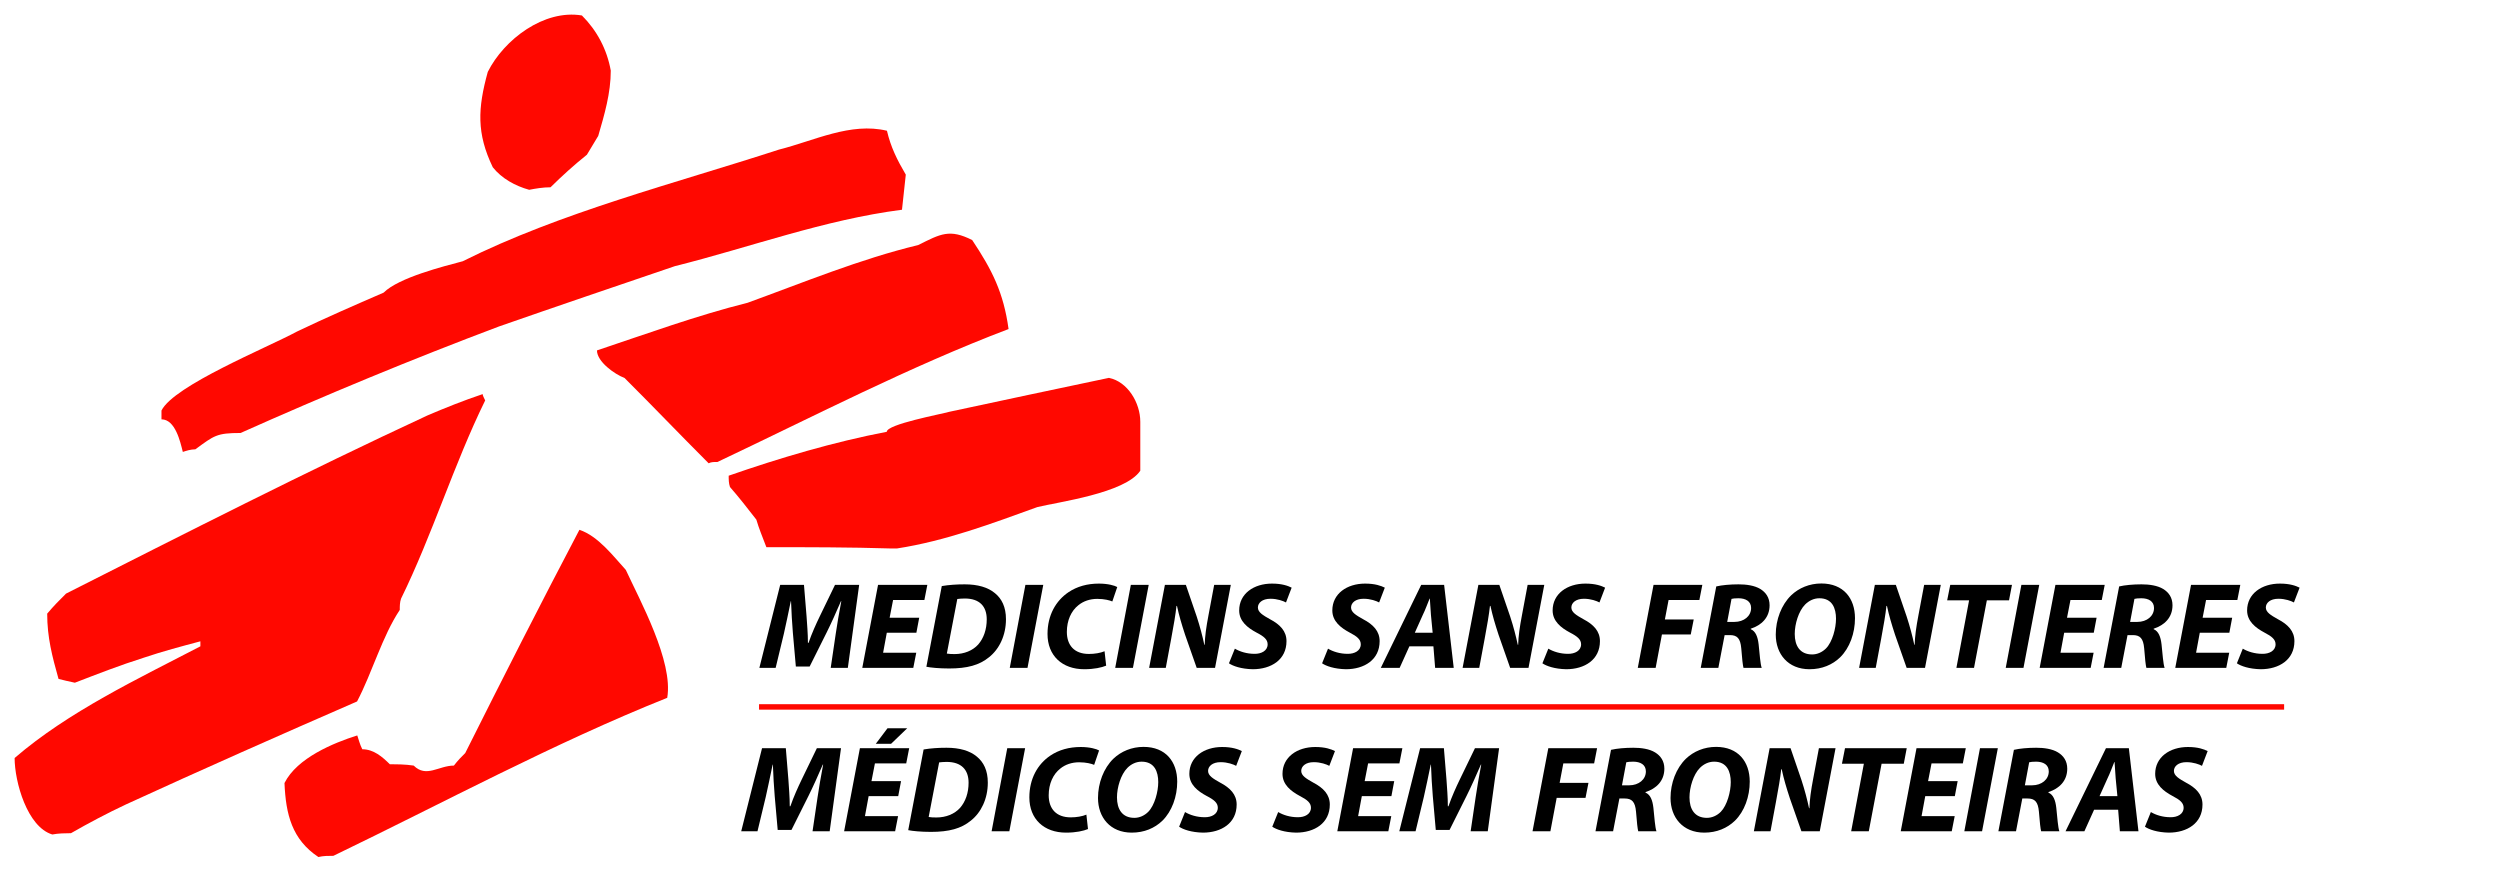
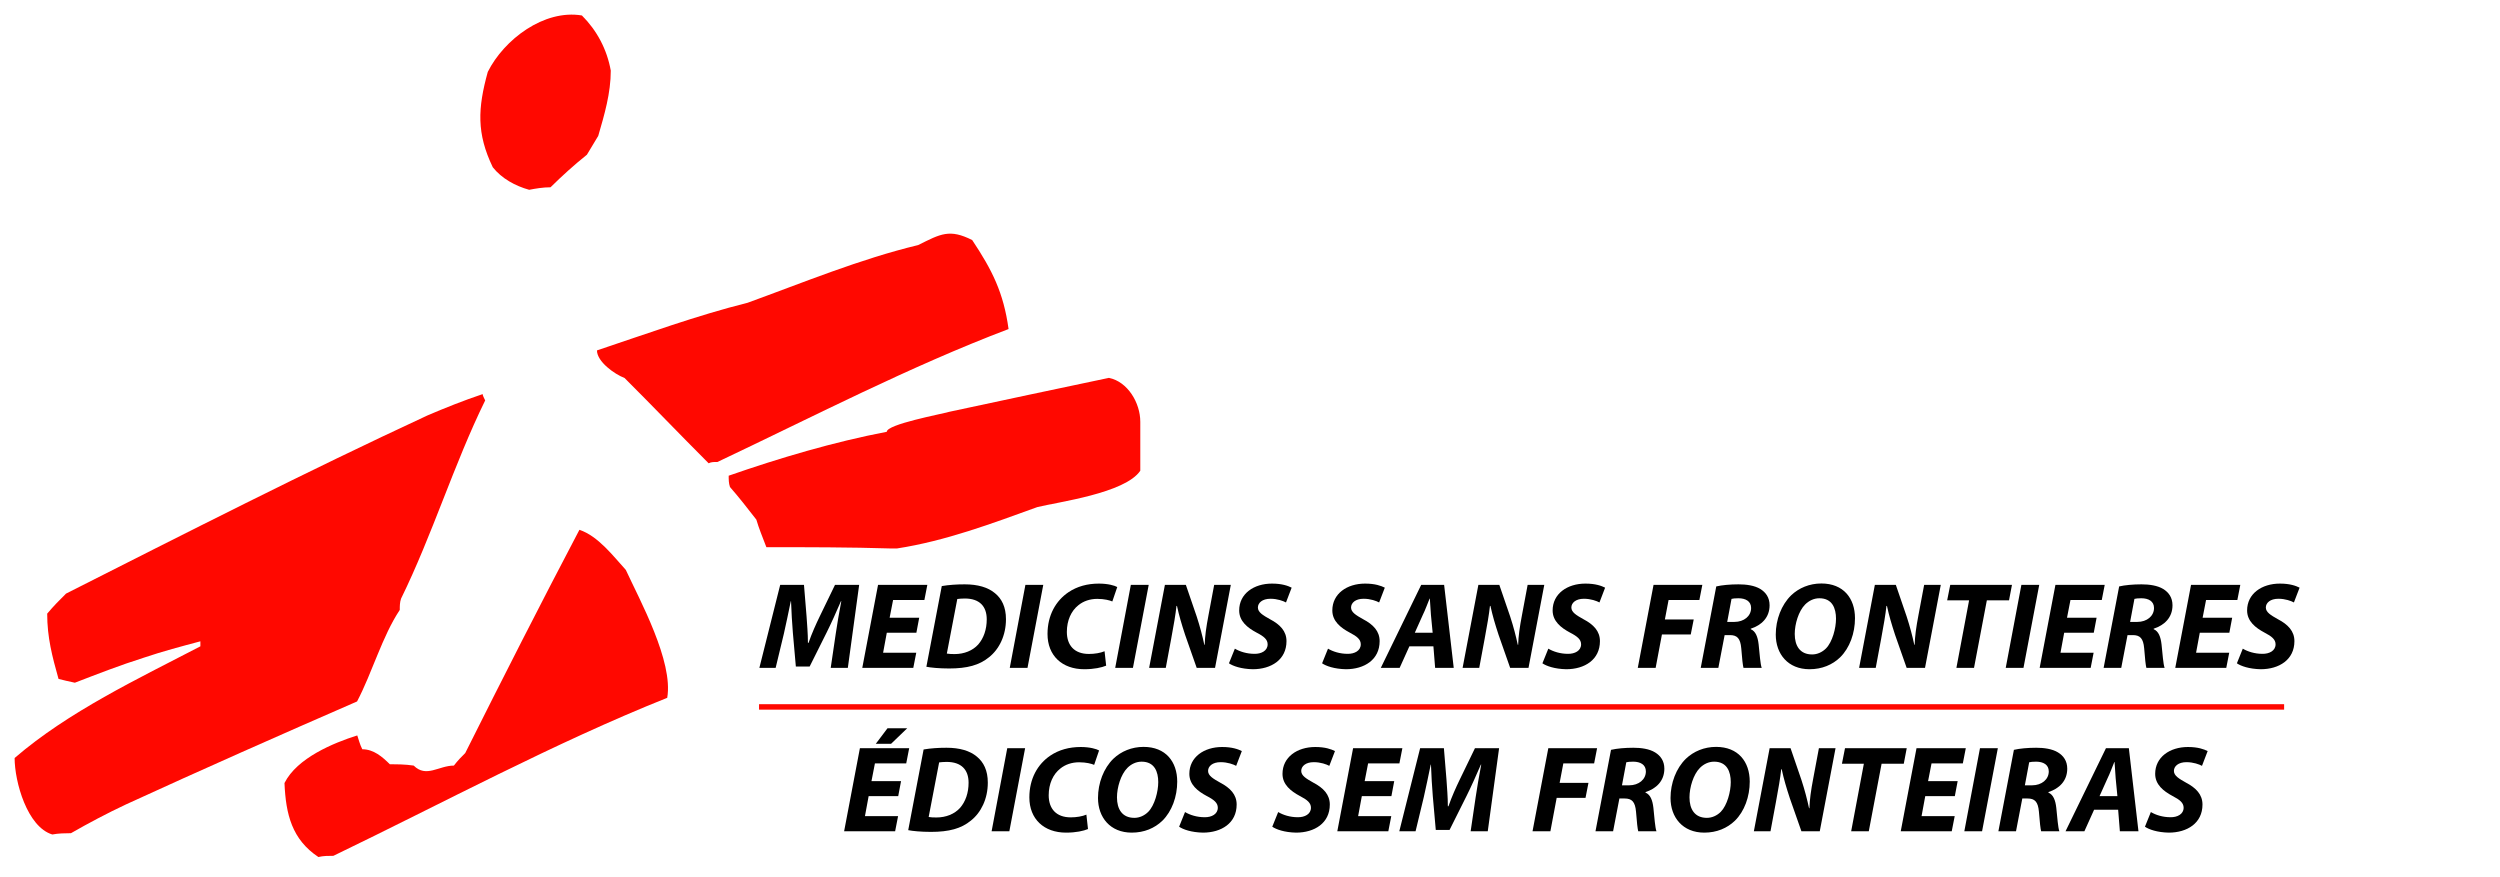
<svg xmlns="http://www.w3.org/2000/svg" width="171" height="60" viewBox="0 0 171 60" fill="none">
  <path fill-rule="evenodd" clip-rule="evenodd" d="M21.777 58.62C19.973 57.42 19.548 55.706 19.459 53.559C20.316 51.845 22.805 50.817 24.437 50.303C24.526 50.563 24.608 50.906 24.78 51.249C25.555 51.249 26.151 51.763 26.666 52.277C27.18 52.277 27.694 52.277 28.297 52.366C29.154 53.224 30.012 52.366 31.047 52.366C31.308 52.024 31.561 51.763 31.822 51.509C34.4 46.36 36.971 41.3 39.632 36.239C40.921 36.671 41.949 38.043 42.806 38.982C43.753 41.039 46.07 45.242 45.638 47.731C37.911 50.817 30.272 54.938 22.805 58.538C22.462 58.538 22.119 58.538 21.777 58.62Z" fill="#FF0800" />
  <path fill-rule="evenodd" clip-rule="evenodd" d="M3.578 57.079C1.864 56.565 1 53.479 1 51.847C4.689 48.672 9.413 46.444 13.706 44.209C13.706 44.037 13.706 43.948 13.706 43.866C12.416 44.209 11.127 44.551 9.845 44.983C8.213 45.498 6.671 46.101 5.121 46.698C4.689 46.608 4.346 46.526 4.003 46.437C3.571 44.894 3.228 43.605 3.228 41.973C3.66 41.459 4.086 41.027 4.518 40.602C12.67 36.481 20.912 32.278 29.236 28.417C30.436 27.903 31.725 27.389 33.014 26.957C33.014 27.046 33.103 27.218 33.186 27.389C31.04 31.764 29.579 36.57 27.433 40.945C27.344 41.205 27.344 41.459 27.344 41.72C26.144 43.523 25.458 46.012 24.423 47.98C19.102 50.297 13.863 52.615 8.632 55.015C7.343 55.618 6.053 56.304 4.854 56.99C4.435 56.996 4.01 56.996 3.578 57.079Z" fill="#FF0800" />
  <path fill-rule="evenodd" clip-rule="evenodd" d="M61.005 37.517C58.084 37.427 55.252 37.427 52.42 37.427C52.159 36.742 51.906 36.138 51.734 35.542C51.131 34.767 50.534 33.999 49.931 33.313C49.842 33.053 49.842 32.799 49.842 32.538C53.277 31.339 57.055 30.221 60.655 29.535C60.655 29.021 64.344 28.335 64.947 28.164C68.554 27.389 72.161 26.621 75.85 25.846C77.139 26.107 77.996 27.561 77.996 28.85C77.996 29.967 77.996 31.078 77.996 32.196C76.967 33.739 72.332 34.342 70.954 34.685C67.861 35.802 64.687 37.002 61.341 37.517C61.176 37.517 61.087 37.517 61.005 37.517Z" fill="#FF0800" />
  <path fill-rule="evenodd" clip-rule="evenodd" d="M48.471 31.689C46.496 29.714 44.61 27.739 42.718 25.854C42.032 25.593 40.832 24.736 40.832 23.968C44.178 22.85 47.696 21.568 51.131 20.711C54.909 19.34 58.858 17.708 62.808 16.761C64.351 15.987 64.954 15.644 66.497 16.419C67.868 18.476 68.643 20.018 68.986 22.507C62.205 25.079 55.595 28.514 49.074 31.599C48.813 31.599 48.642 31.599 48.471 31.689Z" fill="#FF0800" />
-   <path fill-rule="evenodd" clip-rule="evenodd" d="M12.505 30.912C12.334 30.226 11.991 28.683 11.045 28.683C11.045 28.423 11.045 28.251 11.045 28.08C11.902 26.366 18.258 23.788 20.315 22.677C22.29 21.73 24.265 20.873 26.24 20.016C27.268 18.988 30.36 18.213 31.65 17.87C38.342 14.524 46.158 12.549 53.283 10.232C55.689 9.628 58.178 8.346 60.667 8.943C60.928 10.06 61.353 10.917 61.956 11.946C61.867 12.721 61.785 13.489 61.696 14.346C56.375 15.031 51.308 16.917 46.158 18.206C42.127 19.578 38.088 20.949 34.139 22.327C28.214 24.555 22.208 27.045 16.455 29.616C14.823 29.616 14.652 29.787 13.363 30.733C13.02 30.74 12.759 30.829 12.505 30.912Z" fill="#FF0800" />
  <path fill-rule="evenodd" clip-rule="evenodd" d="M36.196 12.982C35.249 12.721 34.31 12.207 33.706 11.439C32.589 9.121 32.678 7.407 33.364 4.918C34.481 2.69 37.224 0.626 39.802 1.058C40.831 2.086 41.516 3.375 41.777 4.829C41.777 6.372 41.345 7.832 40.92 9.293C40.659 9.725 40.406 10.15 40.145 10.582C39.288 11.267 38.431 12.042 37.656 12.81C37.142 12.81 36.627 12.899 36.196 12.982Z" fill="#FF0800" />
  <path d="M57.992 45.682L58.767 40.003H57.115L56.071 42.16C55.826 42.666 55.523 43.331 55.304 43.972H55.262C55.262 43.331 55.203 42.699 55.169 42.16L54.992 40.003H53.366L51.941 45.682H53.054L53.618 43.34C53.762 42.733 53.93 41.873 54.09 41.123H54.107C54.132 41.882 54.183 42.666 54.233 43.289L54.436 45.59H55.38L56.542 43.264C56.854 42.64 57.2 41.865 57.52 41.123H57.545C57.385 41.941 57.259 42.724 57.166 43.34L56.821 45.682H57.992Z" fill="black" />
  <path d="M62.874 42.253H60.851L61.087 41.039H63.228L63.43 40.003H60.059L58.98 45.682H62.469L62.672 44.646H60.405L60.657 43.281H62.68L62.874 42.253Z" fill="black" />
  <path d="M63.364 45.606C63.65 45.666 64.24 45.724 64.923 45.724C66.153 45.724 66.987 45.497 67.645 44.958C68.353 44.401 68.808 43.458 68.808 42.354C68.808 41.52 68.521 40.955 68.058 40.576C67.577 40.171 66.878 39.969 65.985 39.969C65.445 39.969 64.914 40.003 64.417 40.087L63.364 45.606ZM65.479 40.972C65.605 40.955 65.782 40.938 65.993 40.938C66.996 40.938 67.493 41.469 67.493 42.362C67.493 43.045 67.291 43.643 66.912 44.081C66.532 44.503 65.951 44.739 65.294 44.739C65.083 44.739 64.906 44.73 64.763 44.705L65.479 40.972Z" fill="black" />
  <path d="M70.138 40.003L69.068 45.682H70.281L71.36 40.003H70.138Z" fill="black" />
  <path d="M75.552 44.545C75.274 44.663 74.877 44.73 74.481 44.73C73.479 44.73 72.973 44.132 72.973 43.222C72.973 42.43 73.276 41.781 73.757 41.401C74.102 41.115 74.557 40.963 75.055 40.963C75.543 40.963 75.914 41.064 76.083 41.14L76.42 40.154C76.251 40.053 75.788 39.918 75.164 39.918C74.372 39.918 73.672 40.112 73.083 40.508C72.223 41.09 71.65 42.076 71.65 43.365C71.65 44.848 72.653 45.775 74.161 45.775C74.844 45.775 75.358 45.657 75.661 45.531L75.552 44.545Z" fill="black" />
  <path d="M77.35 40.003L76.28 45.682H77.493L78.572 40.003H77.35Z" fill="black" />
  <path d="M79.739 45.682L80.109 43.694C80.278 42.8 80.413 42 80.472 41.444H80.505C80.657 42.135 80.809 42.649 81.062 43.424L81.854 45.682H83.109L84.188 40.003H83.05L82.663 42.067C82.503 42.901 82.418 43.525 82.402 44.106H82.376C82.242 43.483 82.09 42.893 81.854 42.168L81.112 40.003H79.68L78.601 45.682H79.739Z" fill="black" />
  <path d="M84.06 45.37C84.33 45.556 84.894 45.758 85.686 45.775C86.951 45.775 87.996 45.126 87.996 43.854C87.996 43.171 87.557 42.716 86.866 42.354C86.386 42.084 86.04 41.882 86.04 41.553C86.04 41.241 86.335 40.955 86.9 40.955C87.372 40.955 87.776 41.106 87.962 41.208L88.349 40.196C88.097 40.07 87.692 39.918 87.001 39.918C85.762 39.918 84.76 40.609 84.76 41.755C84.76 42.497 85.341 42.944 85.939 43.264C86.462 43.533 86.706 43.744 86.706 44.073C86.706 44.511 86.276 44.73 85.805 44.722C85.282 44.722 84.802 44.57 84.465 44.368L84.06 45.37Z" fill="black" />
  <path d="M90.431 45.37C90.701 45.556 91.266 45.758 92.058 45.775C93.322 45.775 94.367 45.126 94.367 43.854C94.367 43.171 93.928 42.716 93.237 42.354C92.757 42.084 92.412 41.882 92.412 41.553C92.412 41.241 92.707 40.955 93.271 40.955C93.743 40.955 94.148 41.106 94.333 41.208L94.721 40.196C94.468 40.07 94.063 39.918 93.372 39.918C92.134 39.918 91.131 40.609 91.131 41.755C91.131 42.497 91.712 42.944 92.311 43.264C92.833 43.533 93.077 43.744 93.077 44.073C93.077 44.511 92.648 44.73 92.176 44.722C91.653 44.722 91.173 44.57 90.836 44.368L90.431 45.37Z" fill="black" />
  <path d="M98.045 44.208L98.163 45.682H99.435L98.778 40.003H97.211L94.447 45.682H95.736L96.402 44.208H98.045ZM96.772 43.281L97.32 42.059C97.48 41.739 97.641 41.292 97.784 40.946H97.801C97.826 41.292 97.86 41.747 97.876 42.059L97.994 43.281H96.772Z" fill="black" />
  <path d="M101.18 45.682L101.55 43.694C101.719 42.8 101.854 42 101.913 41.444H101.946C102.098 42.135 102.25 42.649 102.503 43.424L103.295 45.682H104.55L105.629 40.003H104.491L104.104 42.067C103.944 42.901 103.859 43.525 103.842 44.106H103.817C103.682 43.483 103.531 42.893 103.295 42.168L102.553 40.003H101.121L100.042 45.682H101.18Z" fill="black" />
  <path d="M105.501 45.37C105.771 45.556 106.335 45.758 107.127 45.775C108.391 45.775 109.436 45.126 109.436 43.854C109.436 43.171 108.998 42.716 108.307 42.354C107.827 42.084 107.481 41.882 107.481 41.553C107.481 41.241 107.776 40.955 108.341 40.955C108.813 40.955 109.217 41.106 109.403 41.208L109.79 40.196C109.538 40.07 109.133 39.918 108.442 39.918C107.203 39.918 106.2 40.609 106.2 41.755C106.2 42.497 106.782 42.944 107.38 43.264C107.903 43.533 108.147 43.744 108.147 44.073C108.147 44.511 107.717 44.73 107.245 44.722C106.723 44.722 106.243 44.57 105.906 44.368L105.501 45.37Z" fill="black" />
  <path d="M112.024 45.682H113.246L113.676 43.399H115.647L115.85 42.371H113.878L114.131 41.039H116.237L116.44 40.003H113.103L112.024 45.682Z" fill="black" />
  <path d="M116.33 45.682H117.535L117.965 43.441H118.327C118.816 43.441 119.043 43.66 119.102 44.343C119.153 45.042 119.212 45.531 119.254 45.682H120.501C120.408 45.446 120.358 44.713 120.29 44.073C120.231 43.559 120.088 43.18 119.751 43.036V43.003C120.484 42.767 121.04 42.244 121.04 41.401C121.04 40.871 120.779 40.517 120.408 40.289C120.012 40.045 119.448 39.969 118.917 39.969C118.352 39.969 117.779 40.02 117.392 40.112L116.33 45.682ZM118.436 40.963C118.538 40.938 118.681 40.921 118.908 40.921C119.397 40.921 119.776 41.123 119.776 41.587C119.776 42.135 119.296 42.539 118.63 42.539H118.141L118.436 40.963Z" fill="black" />
  <path d="M124.58 39.91C123.771 39.91 123.046 40.213 122.516 40.719C121.85 41.368 121.462 42.379 121.462 43.407C121.462 44.73 122.296 45.775 123.771 45.775C124.622 45.775 125.339 45.472 125.869 44.958C126.518 44.317 126.881 43.314 126.881 42.286C126.881 40.921 126.089 39.91 124.58 39.91ZM124.445 40.921C125.33 40.921 125.583 41.612 125.583 42.32C125.583 42.969 125.339 43.904 124.9 44.351C124.639 44.612 124.302 44.764 123.948 44.764C123.114 44.764 122.76 44.166 122.76 43.365C122.76 42.682 123.021 41.806 123.468 41.351C123.729 41.09 124.066 40.921 124.445 40.921Z" fill="black" />
  <path d="M128.3 45.682L128.671 43.694C128.84 42.8 128.974 42 129.033 41.444H129.067C129.219 42.135 129.371 42.649 129.623 43.424L130.415 45.682H131.671L132.75 40.003H131.612L131.224 42.067C131.064 42.901 130.98 43.525 130.963 44.106H130.938C130.803 43.483 130.651 42.893 130.415 42.168L129.674 40.003H128.241L127.163 45.682H128.3Z" fill="black" />
  <path d="M133.818 45.682H135.023L135.9 41.064H137.417L137.619 40.003H133.397L133.186 41.064H134.686L133.818 45.682Z" fill="black" />
  <path d="M138.263 40.003L137.192 45.682H138.406L139.484 40.003H138.263Z" fill="black" />
  <path d="M143.407 42.253H141.384L141.62 41.039H143.761L143.963 40.003H140.592L139.513 45.682H143.002L143.204 44.646H140.938L141.19 43.281H143.213L143.407 42.253Z" fill="black" />
  <path d="M143.888 45.682H145.093L145.523 43.441H145.885C146.374 43.441 146.602 43.66 146.661 44.343C146.711 45.042 146.77 45.531 146.812 45.682H148.06C147.967 45.446 147.916 44.713 147.849 44.073C147.79 43.559 147.647 43.18 147.31 43.036V43.003C148.043 42.767 148.599 42.244 148.599 41.401C148.599 40.871 148.338 40.517 147.967 40.289C147.571 40.045 147.006 39.969 146.475 39.969C145.911 39.969 145.338 40.02 144.95 40.112L143.888 45.682ZM145.995 40.963C146.096 40.938 146.239 40.921 146.467 40.921C146.956 40.921 147.335 41.123 147.335 41.587C147.335 42.135 146.855 42.539 146.189 42.539H145.7L145.995 40.963Z" fill="black" />
  <path d="M152.681 42.253H150.659L150.895 41.039H153.035L153.237 40.003H149.867L148.788 45.682H152.277L152.479 44.646H150.212L150.465 43.281H152.487L152.681 42.253Z" fill="black" />
  <path d="M153.003 45.37C153.272 45.556 153.837 45.758 154.629 45.775C155.893 45.775 156.938 45.126 156.938 43.854C156.938 43.171 156.5 42.716 155.809 42.354C155.329 42.084 154.983 41.882 154.983 41.553C154.983 41.241 155.278 40.955 155.843 40.955C156.315 40.955 156.719 41.106 156.904 41.208L157.292 40.196C157.039 40.07 156.635 39.918 155.944 39.918C154.705 39.918 153.702 40.609 153.702 41.755C153.702 42.497 154.284 42.944 154.882 43.264C155.404 43.533 155.649 43.744 155.649 44.073C155.649 44.511 155.219 44.73 154.747 44.722C154.225 44.722 153.744 44.57 153.407 44.368L153.003 45.37Z" fill="black" />
-   <path d="M56.75 56.859L57.525 51.179H55.873L54.828 53.337C54.584 53.842 54.281 54.508 54.062 55.148H54.019C54.019 54.508 53.96 53.876 53.927 53.337L53.75 51.179H52.123L50.699 56.859H51.812L52.376 54.516C52.519 53.91 52.688 53.05 52.848 52.3H52.865C52.89 53.059 52.941 53.842 52.991 54.466L53.194 56.766H54.137L55.3 54.441C55.612 53.817 55.958 53.042 56.278 52.3H56.303C56.143 53.118 56.017 53.901 55.924 54.516L55.578 56.859H56.75Z" fill="black" />
  <path d="M61.632 53.429H59.609L59.845 52.216H61.986L62.188 51.179H58.817L57.738 56.859H61.227L61.429 55.823H59.163L59.415 54.457H61.438L61.632 53.429ZM60.705 49.814L59.904 50.876H60.949L62.053 49.814H60.705Z" fill="black" />
  <path d="M62.122 56.783C62.408 56.842 62.998 56.901 63.681 56.901C64.911 56.901 65.745 56.674 66.403 56.134C67.11 55.578 67.566 54.634 67.566 53.531C67.566 52.696 67.279 52.132 66.816 51.752C66.335 51.348 65.636 51.146 64.743 51.146C64.203 51.146 63.672 51.179 63.175 51.264L62.122 56.783ZM64.237 52.148C64.363 52.132 64.54 52.115 64.751 52.115C65.754 52.115 66.251 52.646 66.251 53.539C66.251 54.221 66.049 54.82 65.669 55.258C65.29 55.679 64.709 55.915 64.051 55.915C63.841 55.915 63.664 55.907 63.521 55.882L64.237 52.148Z" fill="black" />
  <path d="M68.896 51.179L67.826 56.859H69.039L70.118 51.179H68.896Z" fill="black" />
  <path d="M74.309 55.721C74.031 55.839 73.635 55.907 73.239 55.907C72.237 55.907 71.731 55.309 71.731 54.398C71.731 53.606 72.034 52.957 72.515 52.578C72.86 52.292 73.315 52.14 73.812 52.14C74.301 52.14 74.672 52.241 74.84 52.317L75.177 51.331C75.009 51.23 74.545 51.095 73.922 51.095C73.13 51.095 72.43 51.289 71.84 51.685C70.981 52.266 70.408 53.252 70.408 54.542C70.408 56.025 71.411 56.952 72.919 56.952C73.602 56.952 74.116 56.834 74.419 56.707L74.309 55.721Z" fill="black" />
  <path d="M78.221 51.087C77.412 51.087 76.687 51.39 76.156 51.896C75.491 52.544 75.103 53.556 75.103 54.584C75.103 55.907 75.937 56.952 77.412 56.952C78.263 56.952 78.98 56.648 79.51 56.134C80.159 55.494 80.522 54.491 80.522 53.463C80.522 52.098 79.73 51.087 78.221 51.087ZM78.086 52.098C78.971 52.098 79.224 52.789 79.224 53.497C79.224 54.146 78.98 55.081 78.541 55.528C78.28 55.789 77.943 55.941 77.589 55.941C76.755 55.941 76.401 55.342 76.401 54.542C76.401 53.859 76.662 52.983 77.109 52.528C77.37 52.266 77.707 52.098 78.086 52.098Z" fill="black" />
  <path d="M80.652 56.547C80.922 56.733 81.486 56.935 82.278 56.952C83.542 56.952 84.587 56.303 84.587 55.031C84.587 54.348 84.149 53.893 83.458 53.531C82.978 53.261 82.632 53.059 82.632 52.73C82.632 52.418 82.927 52.132 83.492 52.132C83.964 52.132 84.368 52.283 84.554 52.384L84.941 51.373C84.689 51.247 84.284 51.095 83.593 51.095C82.354 51.095 81.351 51.786 81.351 52.932C81.351 53.674 81.933 54.12 82.531 54.441C83.054 54.71 83.298 54.921 83.298 55.25C83.298 55.688 82.868 55.907 82.396 55.898C81.874 55.898 81.394 55.747 81.056 55.544L80.652 56.547Z" fill="black" />
  <path d="M87.023 56.547C87.293 56.733 87.857 56.935 88.65 56.952C89.914 56.952 90.959 56.303 90.959 55.031C90.959 54.348 90.52 53.893 89.829 53.531C89.349 53.261 89.004 53.059 89.004 52.73C89.004 52.418 89.298 52.132 89.863 52.132C90.335 52.132 90.739 52.283 90.925 52.384L91.312 51.373C91.06 51.247 90.655 51.095 89.964 51.095C88.725 51.095 87.723 51.786 87.723 52.932C87.723 53.674 88.304 54.12 88.902 54.441C89.425 54.71 89.669 54.921 89.669 55.25C89.669 55.688 89.24 55.907 88.767 55.898C88.245 55.898 87.765 55.747 87.428 55.544L87.023 56.547Z" fill="black" />
  <path d="M95.365 53.429H93.343L93.579 52.216H95.719L95.922 51.179H92.551L91.472 56.859H94.961L95.163 55.823H92.896L93.149 54.457H95.172L95.365 53.429Z" fill="black" />
  <path d="M101.763 56.859L102.538 51.179H100.886L99.841 53.337C99.597 53.842 99.294 54.508 99.075 55.148H99.033C99.033 54.508 98.974 53.876 98.94 53.337L98.763 51.179H97.136L95.712 56.859H96.825L97.389 54.516C97.533 53.91 97.701 53.05 97.861 52.3H97.878C97.903 53.059 97.954 53.842 98.004 54.466L98.207 56.766H99.15L100.313 54.441C100.625 53.817 100.971 53.042 101.291 52.3H101.316C101.156 53.118 101.03 53.901 100.937 54.516L100.592 56.859H101.763Z" fill="black" />
  <path d="M104.825 56.859H106.047L106.477 54.575H108.449L108.651 53.547H106.679L106.932 52.216H109.039L109.241 51.179H105.904L104.825 56.859Z" fill="black" />
  <path d="M109.131 56.859H110.336L110.766 54.617H111.128C111.617 54.617 111.845 54.837 111.904 55.519C111.954 56.219 112.013 56.707 112.055 56.859H113.302C113.21 56.623 113.159 55.89 113.092 55.25C113.033 54.736 112.889 54.356 112.552 54.213V54.179C113.286 53.943 113.842 53.421 113.842 52.578C113.842 52.047 113.58 51.693 113.21 51.466C112.814 51.221 112.249 51.146 111.718 51.146C111.154 51.146 110.581 51.196 110.193 51.289L109.131 56.859ZM111.238 52.14C111.339 52.115 111.482 52.098 111.71 52.098C112.198 52.098 112.578 52.3 112.578 52.764C112.578 53.311 112.097 53.716 111.432 53.716H110.943L111.238 52.14Z" fill="black" />
  <path d="M117.381 51.087C116.573 51.087 115.848 51.39 115.317 51.896C114.651 52.544 114.264 53.556 114.264 54.584C114.264 55.907 115.098 56.952 116.573 56.952C117.424 56.952 118.14 56.648 118.671 56.134C119.32 55.494 119.682 54.491 119.682 53.463C119.682 52.098 118.89 51.087 117.381 51.087ZM117.247 52.098C118.131 52.098 118.384 52.789 118.384 53.497C118.384 54.146 118.14 55.081 117.702 55.528C117.44 55.789 117.103 55.941 116.749 55.941C115.915 55.941 115.561 55.342 115.561 54.542C115.561 53.859 115.823 52.983 116.269 52.528C116.53 52.266 116.867 52.098 117.247 52.098Z" fill="black" />
  <path d="M121.102 56.859L121.472 54.87C121.641 53.977 121.776 53.176 121.835 52.62H121.869C122.02 53.311 122.172 53.825 122.425 54.601L123.217 56.859H124.472L125.551 51.179H124.413L124.026 53.244C123.866 54.078 123.781 54.702 123.765 55.283H123.739C123.604 54.66 123.453 54.07 123.217 53.345L122.475 51.179H121.043L119.964 56.859H121.102Z" fill="black" />
  <path d="M126.62 56.859H127.825L128.701 52.241H130.218L130.42 51.179H126.198L125.988 52.241H127.488L126.62 56.859Z" fill="black" />
  <path d="M133.904 53.429H131.881L132.117 52.216H134.258L134.46 51.179H131.089L130.011 56.859H133.499L133.702 55.823H131.435L131.687 54.457H133.71L133.904 53.429Z" fill="black" />
  <path d="M135.43 51.179L134.36 56.859H135.574L136.652 51.179H135.43Z" fill="black" />
  <path d="M136.69 56.859H137.895L138.325 54.617H138.687C139.176 54.617 139.403 54.837 139.462 55.519C139.513 56.219 139.572 56.707 139.614 56.859H140.861C140.768 56.623 140.718 55.89 140.65 55.25C140.591 54.736 140.448 54.356 140.111 54.213V54.179C140.844 53.943 141.4 53.421 141.4 52.578C141.4 52.047 141.139 51.693 140.768 51.466C140.372 51.221 139.808 51.146 139.277 51.146C138.712 51.146 138.139 51.196 137.751 51.289L136.69 56.859ZM138.796 52.14C138.898 52.115 139.041 52.098 139.268 52.098C139.757 52.098 140.136 52.3 140.136 52.764C140.136 53.311 139.656 53.716 138.99 53.716H138.501L138.796 52.14Z" fill="black" />
  <path d="M144.881 55.384L144.999 56.859H146.271L145.614 51.179H144.046L141.282 56.859H142.572L143.237 55.384H144.881ZM143.608 54.457L144.156 53.236C144.316 52.915 144.476 52.469 144.619 52.123H144.636C144.661 52.469 144.695 52.924 144.712 53.236L144.83 54.457H143.608Z" fill="black" />
  <path d="M146.714 56.547C146.984 56.733 147.549 56.935 148.341 56.952C149.605 56.952 150.65 56.303 150.65 55.031C150.65 54.348 150.211 53.893 149.52 53.531C149.04 53.261 148.695 53.059 148.695 52.73C148.695 52.418 148.99 52.132 149.554 52.132C150.026 52.132 150.431 52.283 150.616 52.384L151.004 51.373C150.751 51.247 150.346 51.095 149.655 51.095C148.417 51.095 147.414 51.786 147.414 52.932C147.414 53.674 147.995 54.12 148.593 54.441C149.116 54.71 149.36 54.921 149.36 55.25C149.36 55.688 148.931 55.907 148.459 55.898C147.936 55.898 147.456 55.747 147.119 55.544L146.714 56.547Z" fill="black" />
  <rect x="51.918" y="48.167" width="104.316" height="0.373" fill="#FF0800" />
</svg>